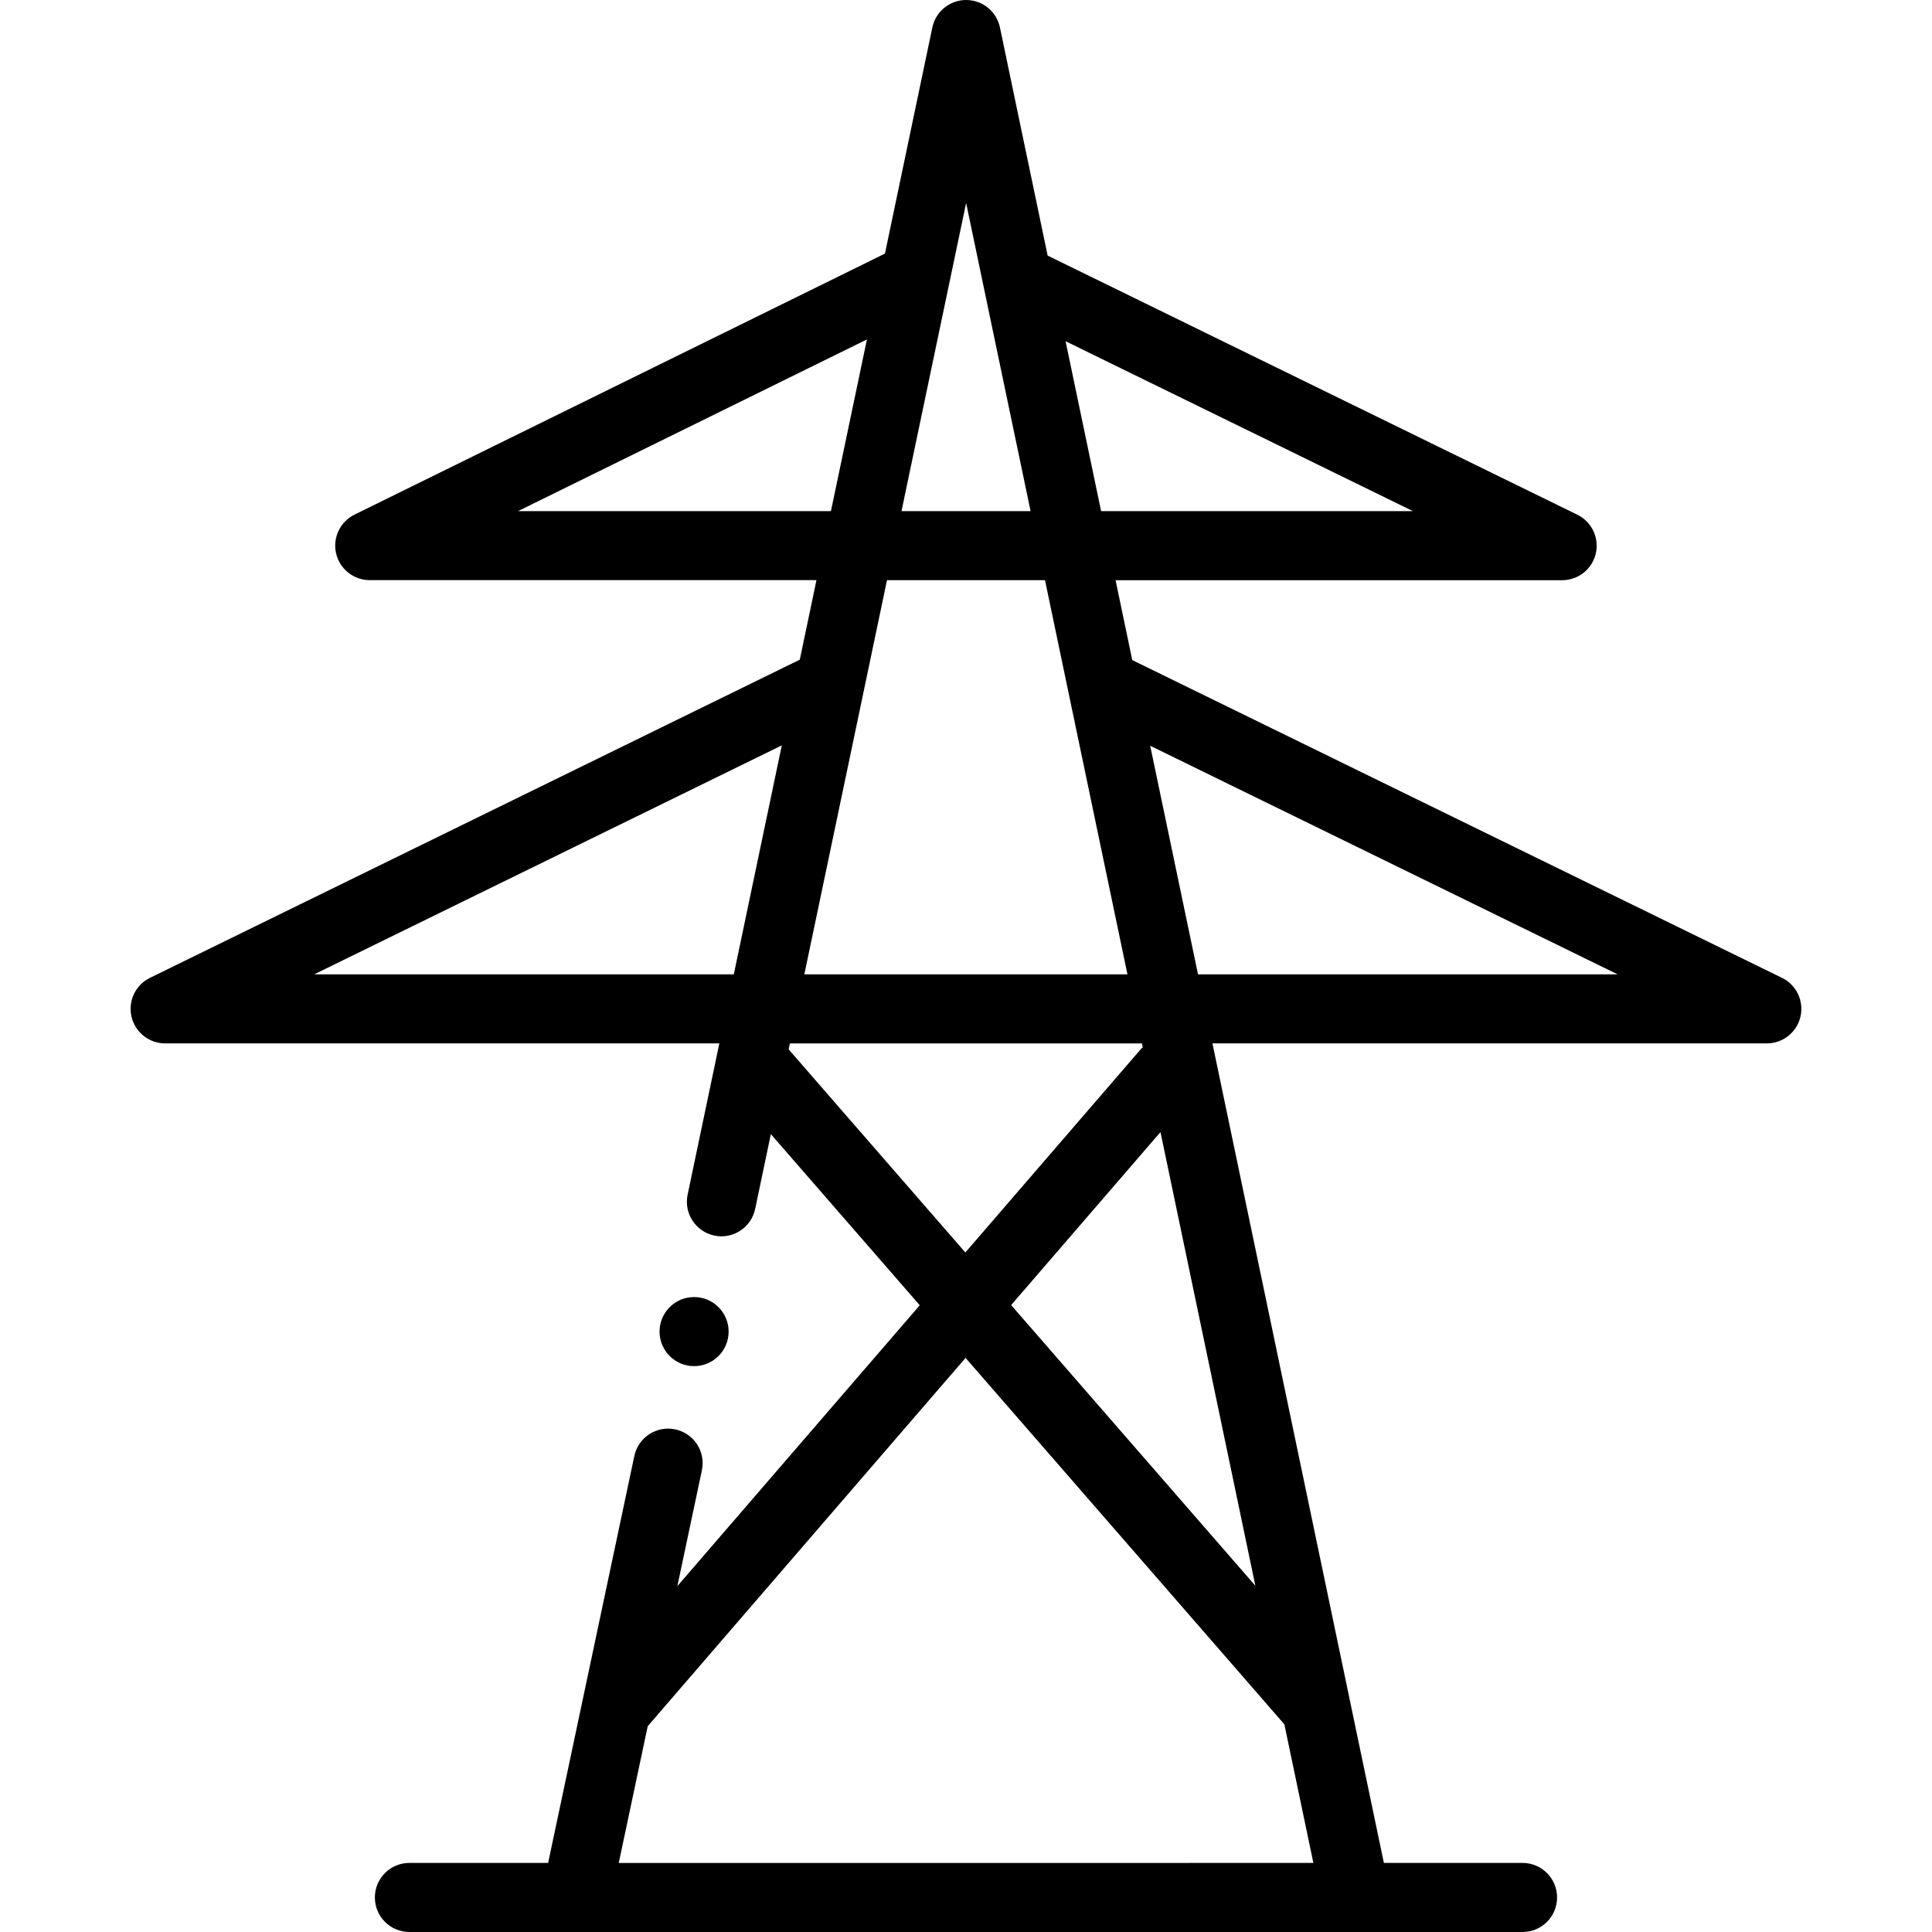
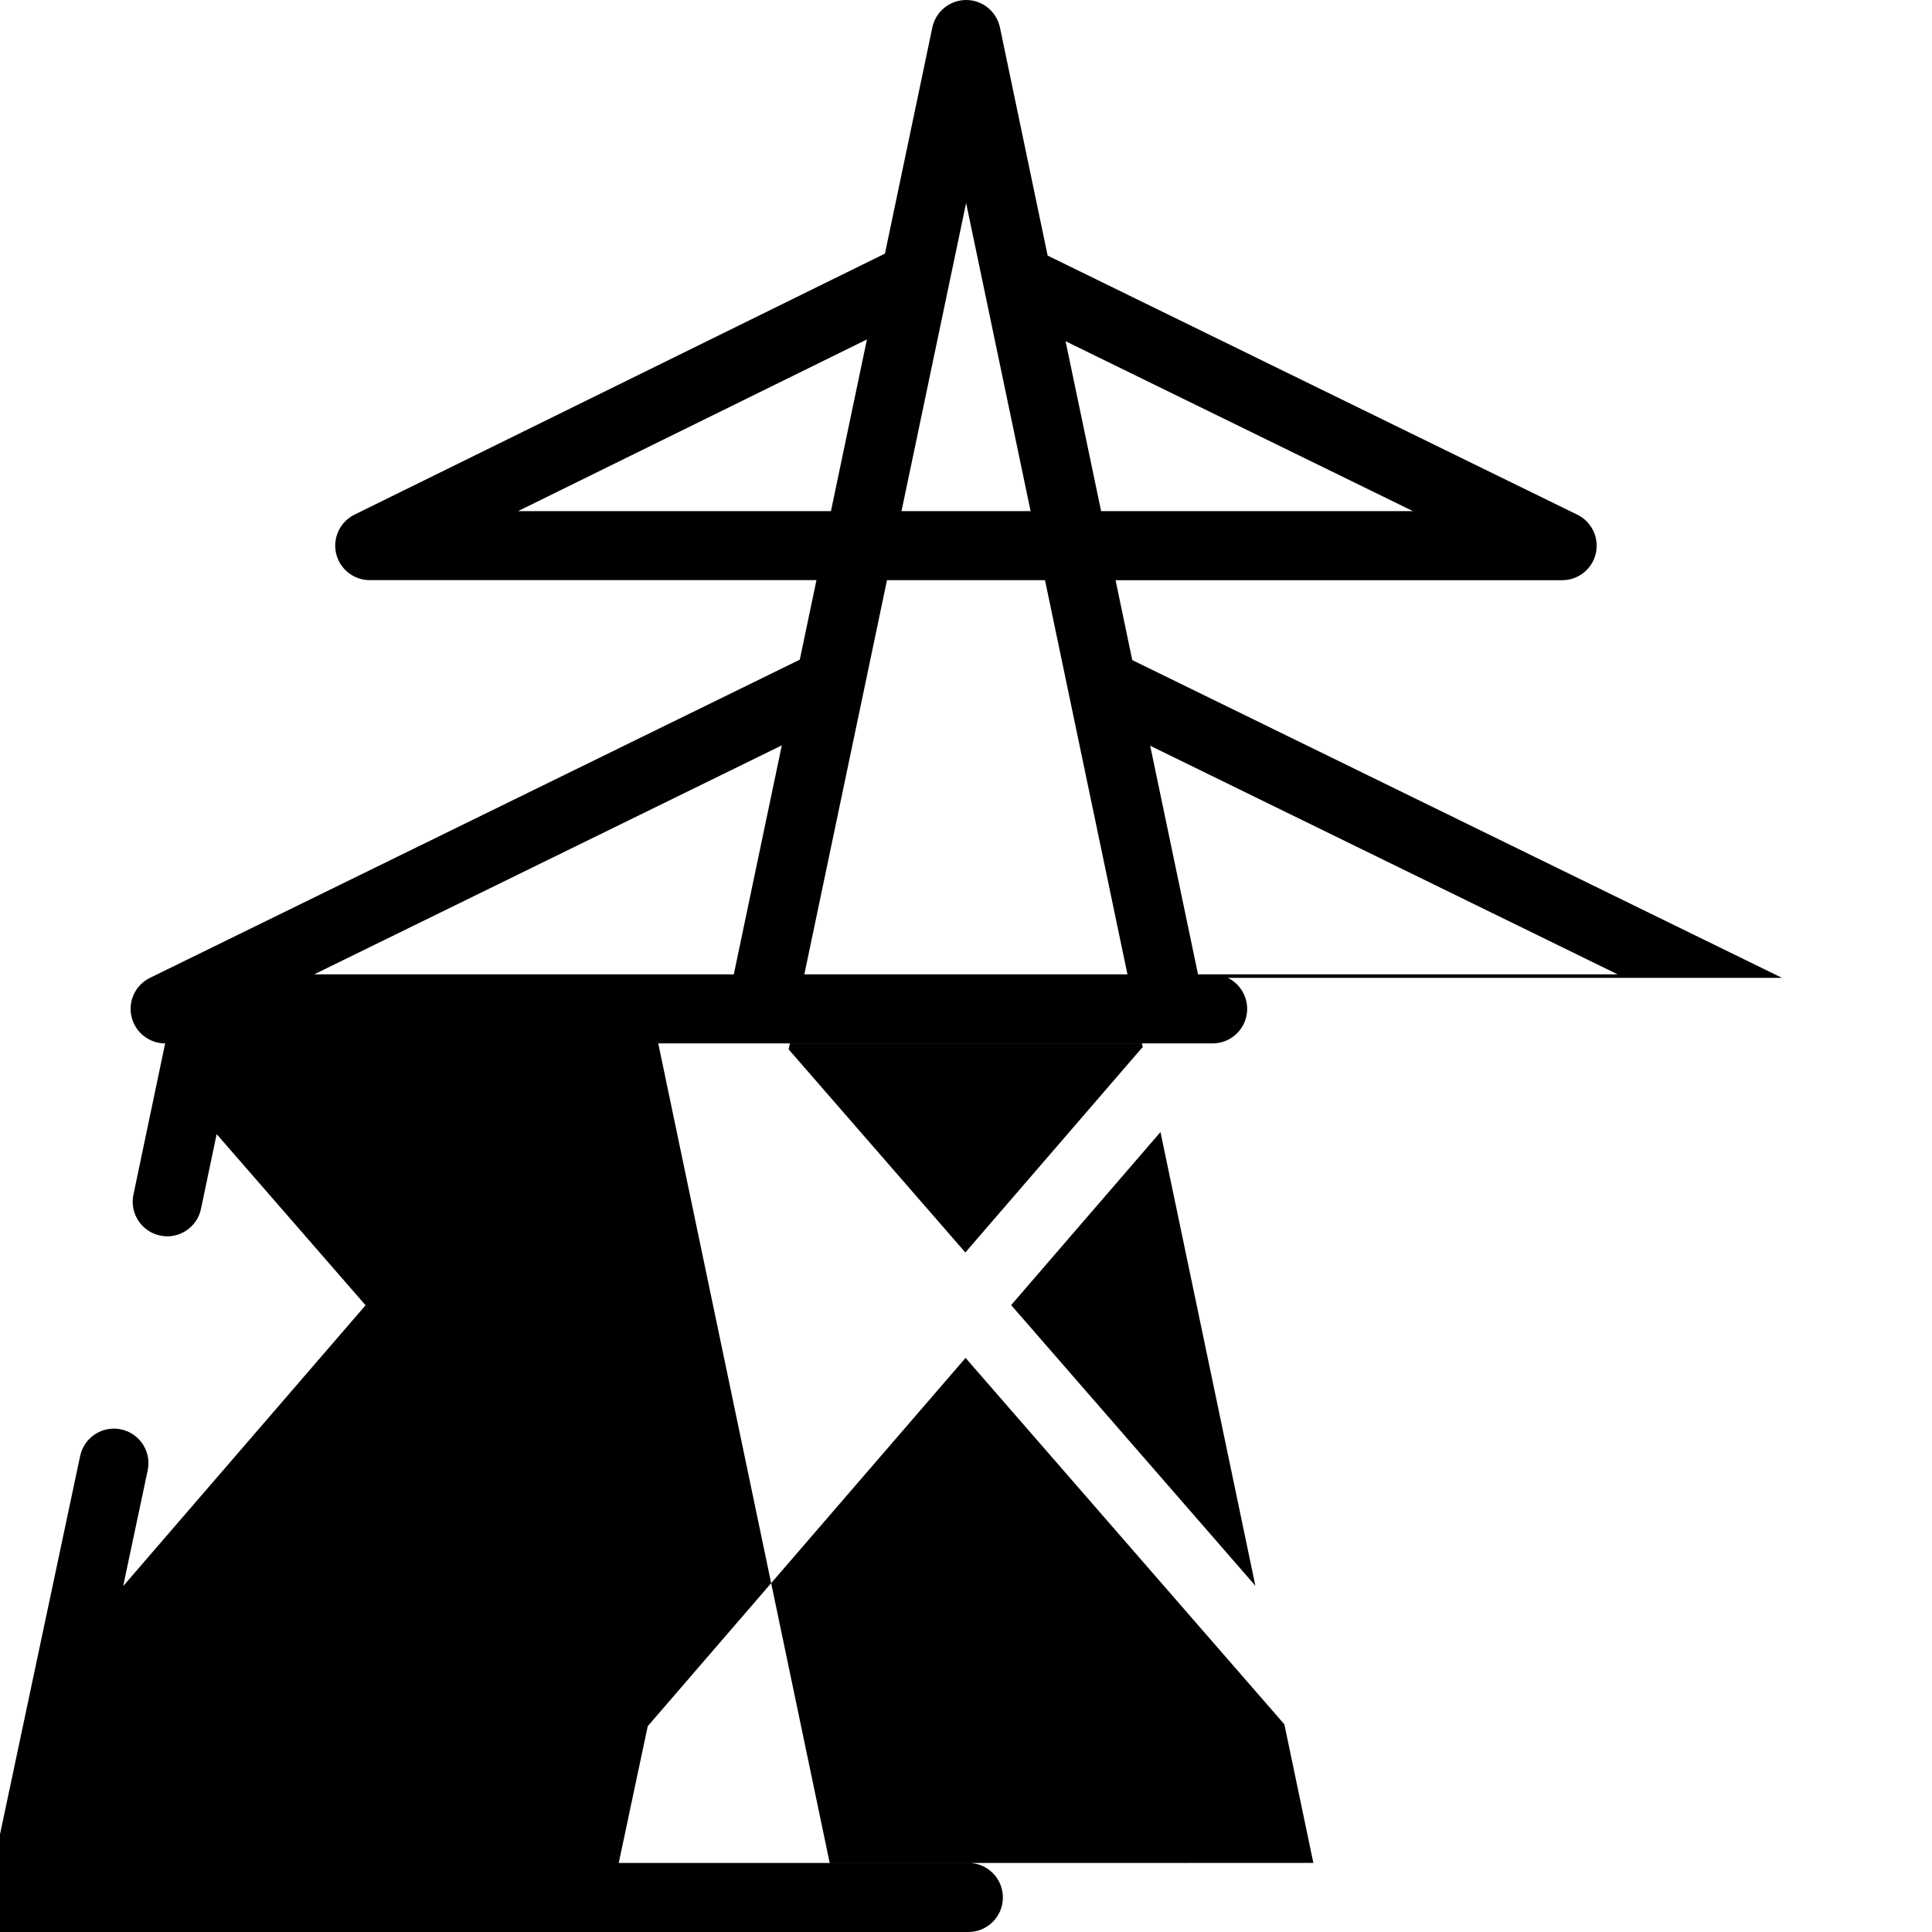
<svg xmlns="http://www.w3.org/2000/svg" id="Icon" version="1.1" viewBox="0 0 65 65">
  <defs>
    <style>
      .cls-1 {
        fill: #000;
        stroke-width: 0px;
      }
    </style>
  </defs>
-   <path class="cls-1" d="M59.954,32.899l-21.86-10.691-.562-2.688h15.025c.541.001,1.01-.372,1.132-.898.121-.527-.136-1.068-.622-1.306l-17.82-8.717-1.605-7.675c-.113-.538-.587-.924-1.137-.924s-1.024.385-1.137.923l-1.595,7.609-17.846,8.782c-.485.239-.741.78-.619,1.306.123.526.592.898,1.132.898h15.029s-.561,2.676-.561,2.676l-21.863,10.705c-.486.238-.743.779-.621,1.305s.591.9,1.132.9h18.645l-1.067,5.09c-.132.627.271,1.243.898,1.375.624.135,1.244-.27,1.375-.898l.527-2.515,5.01,5.758-8.155,9.449.825-3.896c.133-.627-.268-1.245-.896-1.377-.627-.133-1.244.268-1.377.896l-2.9,13.69h-4.667c-.642,0-1.162.52-1.162,1.162s.52,1.162,1.162,1.162h37.45c.642,0,1.162-.52,1.162-1.162s-.52-1.162-1.162-1.162h-4.665l-5.768-27.572h18.652c.541,0,1.01-.373,1.132-.9.121-.527-.136-1.068-.622-1.306ZM47.538,17.197h-10.492s-1.196-5.717-1.196-5.717l11.687,5.717ZM32.504,6.829l2.169,10.367h-4.343s2.174-10.367,2.174-10.367ZM17.431,17.195l11.736-5.775-1.211,5.776h-10.525ZM35.158,19.52l2.774,13.261h-10.871l2.781-13.262h5.316ZM10.57,32.781l15.733-7.704-1.615,7.704h-14.118ZM26.533,35.305l.042-.2h11.844l.028.134c-.013.014-.031.019-.044.034l-5.925,6.865-5.945-6.833ZM42.236,53.352l-8.217-9.444,5.024-5.821,3.193,15.266ZM40.006,62.677h-19.189l.975-4.601,10.693-12.391,10.726,12.328.976,4.663h-4.181ZM40.306,32.781l-1.609-7.691,15.727,7.691h-14.118Z" />
-   <circle class="cls-1" cx="23.352" cy="44.8" r="1.162" />
+   <path class="cls-1" d="M59.954,32.899l-21.86-10.691-.562-2.688h15.025c.541.001,1.01-.372,1.132-.898.121-.527-.136-1.068-.622-1.306l-17.82-8.717-1.605-7.675c-.113-.538-.587-.924-1.137-.924s-1.024.385-1.137.923l-1.595,7.609-17.846,8.782c-.485.239-.741.78-.619,1.306.123.526.592.898,1.132.898h15.029s-.561,2.676-.561,2.676l-21.863,10.705c-.486.238-.743.779-.621,1.305s.591.9,1.132.9l-1.067,5.09c-.132.627.271,1.243.898,1.375.624.135,1.244-.27,1.375-.898l.527-2.515,5.01,5.758-8.155,9.449.825-3.896c.133-.627-.268-1.245-.896-1.377-.627-.133-1.244.268-1.377.896l-2.9,13.69h-4.667c-.642,0-1.162.52-1.162,1.162s.52,1.162,1.162,1.162h37.45c.642,0,1.162-.52,1.162-1.162s-.52-1.162-1.162-1.162h-4.665l-5.768-27.572h18.652c.541,0,1.01-.373,1.132-.9.121-.527-.136-1.068-.622-1.306ZM47.538,17.197h-10.492s-1.196-5.717-1.196-5.717l11.687,5.717ZM32.504,6.829l2.169,10.367h-4.343s2.174-10.367,2.174-10.367ZM17.431,17.195l11.736-5.775-1.211,5.776h-10.525ZM35.158,19.52l2.774,13.261h-10.871l2.781-13.262h5.316ZM10.57,32.781l15.733-7.704-1.615,7.704h-14.118ZM26.533,35.305l.042-.2h11.844l.028.134c-.013.014-.031.019-.044.034l-5.925,6.865-5.945-6.833ZM42.236,53.352l-8.217-9.444,5.024-5.821,3.193,15.266ZM40.006,62.677h-19.189l.975-4.601,10.693-12.391,10.726,12.328.976,4.663h-4.181ZM40.306,32.781l-1.609-7.691,15.727,7.691h-14.118Z" />
</svg>